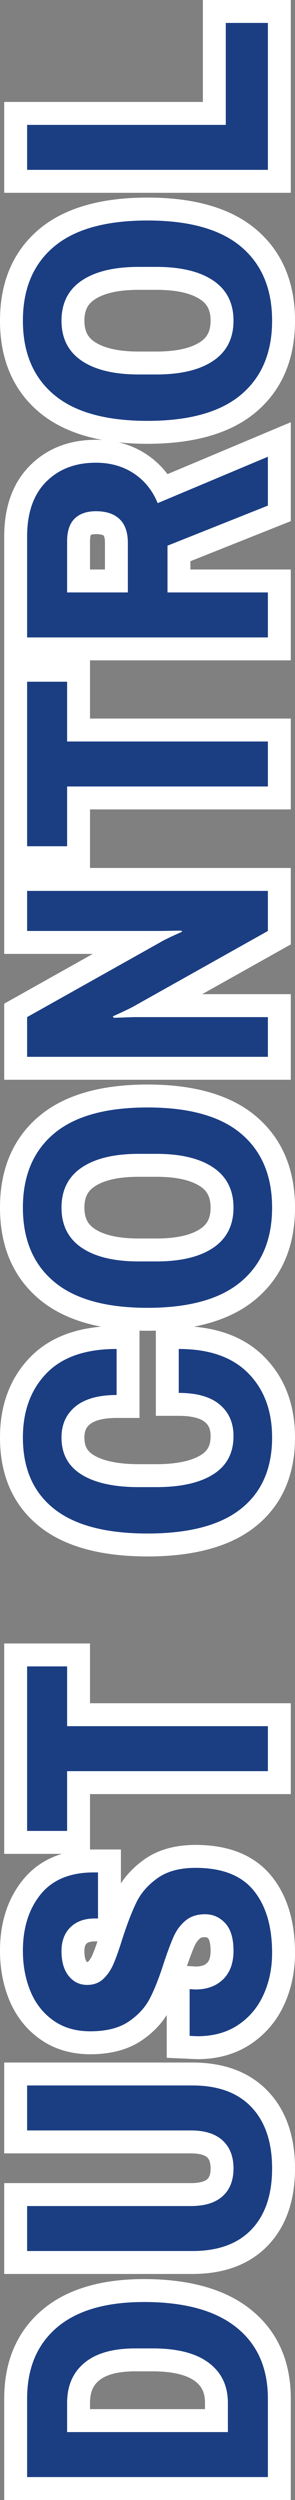
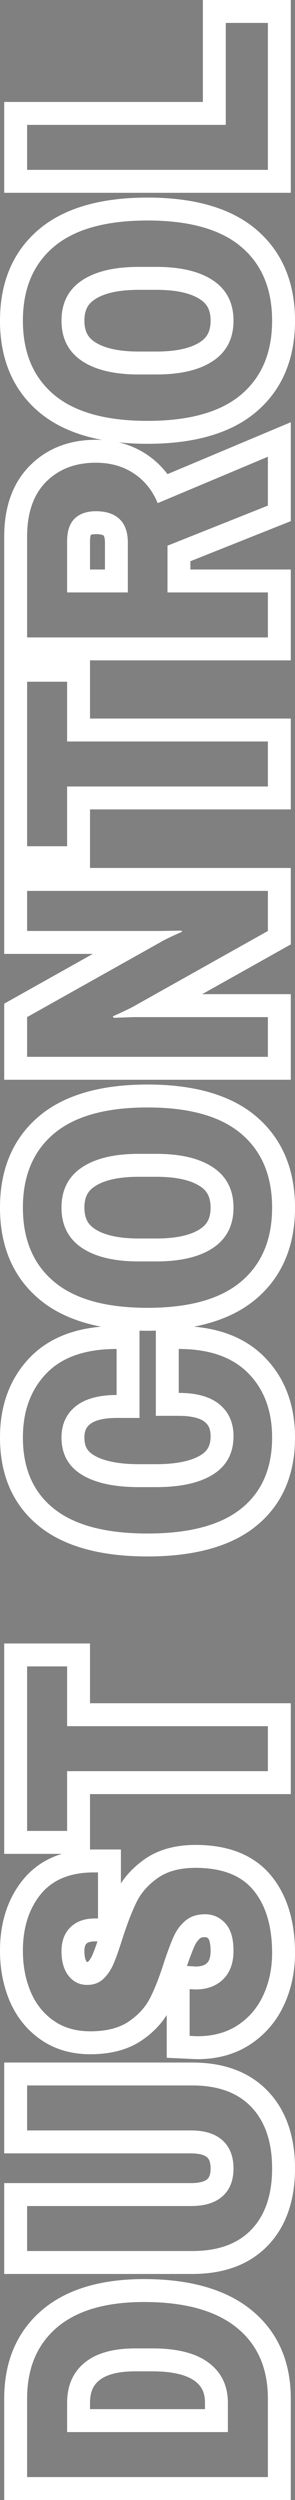
<svg xmlns="http://www.w3.org/2000/svg" width="19.33" height="163.563" viewBox="0 0 19.33 163.563">
  <rect x="0" y="0" width="19.33" height="163.563" fill="#808080" stroke="none" />
  <g id="Path_357590" data-name="Path 357590" transform="translate(17.554 0.971) rotate(-90)" fill="#1b3e83">
-     <path d="M -20.01 1.026 C -22.317 1.026 -24.139 0.251 -25.425 -1.277 C -26.679 -2.766 -27.315 -4.991 -27.315 -7.889 C -27.315 -10.787 -26.679 -13.012 -25.425 -14.502 C -24.139 -16.029 -22.317 -16.804 -20.01 -16.804 C -17.703 -16.804 -15.881 -16.029 -14.595 -14.502 C -13.341 -13.012 -12.705 -10.787 -12.705 -7.889 C -12.705 -4.991 -13.341 -2.766 -14.595 -1.277 C -15.881 0.251 -17.703 1.026 -20.01 1.026 Z M -20.01 -12.774 C -20.916 -12.774 -21.552 -12.458 -22.011 -11.781 C -22.521 -11.029 -22.779 -9.914 -22.779 -8.464 L -22.779 -7.314 C -22.779 -5.864 -22.521 -4.749 -22.011 -3.998 C -21.552 -3.32 -20.916 -3.004 -20.01 -3.004 C -19.104 -3.004 -18.468 -3.32 -18.009 -3.998 C -17.499 -4.749 -17.241 -5.864 -17.241 -7.314 L -17.241 -8.464 C -17.241 -9.914 -17.499 -11.029 -18.009 -11.781 C -18.468 -12.458 -19.104 -12.774 -20.01 -12.774 Z M -78.039 1.026 C -80.346 1.026 -82.168 0.251 -83.454 -1.277 C -84.708 -2.766 -85.344 -4.991 -85.344 -7.889 C -85.344 -10.787 -84.708 -13.012 -83.454 -14.502 C -82.168 -16.029 -80.346 -16.804 -78.039 -16.804 C -75.732 -16.804 -73.91 -16.029 -72.624 -14.502 C -71.37 -13.012 -70.734 -10.787 -70.734 -7.889 C -70.734 -4.991 -71.37 -2.766 -72.624 -1.277 C -73.91 0.251 -75.732 1.026 -78.039 1.026 Z M -78.039 -12.774 C -78.945 -12.774 -79.581 -12.458 -80.04 -11.781 C -80.55 -11.029 -80.808 -9.914 -80.808 -8.464 L -80.808 -7.314 C -80.808 -5.864 -80.55 -4.749 -80.04 -3.998 C -79.581 -3.32 -78.945 -3.004 -78.039 -3.004 C -77.133 -3.004 -76.497 -3.32 -76.038 -3.998 C -75.528 -4.749 -75.27 -5.864 -75.27 -7.314 L -75.27 -8.464 C -75.27 -9.914 -75.528 -11.029 -76.038 -11.781 C -76.497 -12.458 -77.133 -12.774 -78.039 -12.774 Z M -93.081 1.026 C -95.335 1.026 -97.1 0.246 -98.325 -1.292 C -99.509 -2.779 -100.11 -4.998 -100.11 -7.889 C -100.11 -10.78 -99.509 -12.999 -98.325 -14.486 C -97.1 -16.024 -95.335 -16.804 -93.081 -16.804 C -91.156 -16.804 -89.568 -16.215 -88.363 -15.053 C -87.15 -13.884 -86.535 -12.154 -86.535 -9.913 L -86.535 -9.163 L -87.285 -9.163 L -90.298 -9.163 L -91.048 -9.163 L -91.048 -9.913 C -91.048 -10.911 -91.243 -11.658 -91.628 -12.131 C -91.984 -12.57 -92.446 -12.774 -93.081 -12.774 C -93.894 -12.774 -94.462 -12.467 -94.869 -11.808 C -95.337 -11.05 -95.574 -9.925 -95.574 -8.464 L -95.574 -7.314 C -95.574 -5.856 -95.331 -4.734 -94.851 -3.978 C -94.429 -3.314 -93.838 -3.004 -92.989 -3.004 C -92.334 -3.004 -91.859 -3.207 -91.495 -3.643 C -91.107 -4.108 -90.91 -4.847 -90.91 -5.842 L -90.91 -6.592 L -90.16 -6.592 L -87.285 -6.592 L -86.535 -6.592 L -86.535 -5.842 C -86.535 -3.65 -87.144 -1.938 -88.346 -0.754 C -89.544 0.427 -91.137 1.026 -93.081 1.026 Z M -126.799 1.026 C -127.899 1.026 -128.924 0.814 -129.846 0.395 C -130.8 -0.037 -131.571 -0.688 -132.138 -1.539 C -132.71 -2.397 -133 -3.435 -133 -4.623 L -133 -4.64 L -132.999 -4.657 L -132.976 -5.163 L -132.944 -5.879 L -132.227 -5.879 L -129.168 -5.879 L -128.37 -5.879 L -128.419 -5.082 L -128.441 -4.739 C -128.437 -4.183 -128.289 -3.764 -127.989 -3.458 C -127.689 -3.153 -127.254 -3.004 -126.661 -3.004 C -126.055 -3.004 -125.607 -3.122 -125.364 -3.346 C -125.125 -3.566 -125.019 -3.804 -125.019 -4.117 C -125.019 -4.46 -125.097 -4.72 -125.258 -4.912 C -125.463 -5.157 -125.711 -5.343 -126.016 -5.481 C -126.396 -5.653 -126.947 -5.86 -127.653 -6.095 C -128.651 -6.412 -129.477 -6.737 -130.108 -7.061 C -130.818 -7.425 -131.427 -7.981 -131.918 -8.713 C -132.422 -9.465 -132.678 -10.449 -132.678 -11.638 C -132.678 -12.743 -132.391 -13.706 -131.826 -14.5 C -131.27 -15.28 -130.518 -15.87 -129.593 -16.253 C -128.708 -16.618 -127.721 -16.804 -126.661 -16.804 C -124.989 -16.804 -123.589 -16.357 -122.498 -15.476 C -121.359 -14.556 -120.782 -13.187 -120.782 -11.408 L -120.782 -11.132 L -120.782 -10.382 L -121.532 -10.382 L -124.545 -10.382 L -125.295 -10.382 L -125.295 -11.132 L -125.295 -11.339 C -125.295 -11.814 -125.413 -12.165 -125.656 -12.412 C -125.894 -12.656 -126.23 -12.774 -126.684 -12.774 C -127.196 -12.774 -127.583 -12.671 -127.836 -12.468 C -128.05 -12.295 -128.142 -12.109 -128.142 -11.845 C -128.142 -11.535 -128.036 -11.387 -127.956 -11.302 C -127.767 -11.102 -127.521 -10.936 -127.226 -10.809 C -126.861 -10.651 -126.341 -10.467 -125.679 -10.261 L -125.675 -10.26 L -125.671 -10.259 C -124.646 -9.927 -123.8 -9.601 -123.158 -9.288 C -122.433 -8.934 -121.804 -8.385 -121.288 -7.655 C -120.754 -6.9 -120.483 -5.919 -120.483 -4.738 C -120.483 -2.777 -121.075 -1.3 -122.243 -0.35 C -123.365 0.563 -124.898 1.026 -126.799 1.026 Z M -140.898 1.026 C -142.806 1.026 -144.323 0.504 -145.405 -0.526 C -146.499 -1.566 -147.053 -3.053 -147.053 -4.945 L -147.053 -15.778 L -147.053 -16.528 L -146.303 -16.528 L -143.359 -16.528 L -142.609 -16.528 L -142.609 -15.778 L -142.609 -5.037 C -142.609 -4.328 -142.457 -3.801 -142.158 -3.47 C -141.875 -3.156 -141.463 -3.004 -140.898 -3.004 C -140.33 -3.004 -139.913 -3.158 -139.622 -3.475 C -139.318 -3.805 -139.164 -4.331 -139.164 -5.037 L -139.164 -15.778 L -139.164 -16.528 L -138.414 -16.528 L -135.47 -16.528 L -134.72 -16.528 L -134.72 -15.778 L -134.72 -4.945 C -134.72 -3.052 -135.279 -1.564 -136.381 -0.524 C -137.471 0.504 -138.991 1.026 -140.898 1.026 Z M 0.221 0.75 L -0.529 0.75 L -10.143 0.75 L -10.893 0.75 L -10.893 -8.926391501518083e-07 L -10.893 -15.778 L -10.893 -16.528 L -10.143 -16.528 L -7.199 -16.528 L -6.449 -16.528 L -6.449 -15.778 L -6.449 -3.51 L -0.529 -3.51 L 0.221 -3.51 L 0.221 -2.76 L 0.221 -8.926391501518083e-07 L 0.221 0.75 Z M -27.782 0.75 L -28.911 0.75 L -32.108 0.75 L -32.616 0.75 L -32.805 0.278 L -35.238 -5.828 L -37.039 -5.828 L -37.039 -8.926391501518083e-07 L -37.039 0.75 L -37.789 0.75 L -40.733 0.75 L -41.483 0.75 L -41.483 -8.926391501518083e-07 L -41.483 -15.778 L -41.483 -16.528 L -40.733 -16.528 L -34.132 -16.528 C -32.386 -16.528 -31.005 -16.037 -30.028 -15.069 C -29.048 -14.099 -28.552 -12.821 -28.552 -11.27 C -28.552 -10.174 -28.83 -9.199 -29.378 -8.372 C -29.792 -7.747 -30.33 -7.242 -30.982 -6.862 L -28.22 -0.291 L -27.782 0.75 Z M -37.039 -9.927 L -34.546 -9.927 C -34.072 -9.927 -33.732 -10.031 -33.535 -10.236 C -33.33 -10.45 -33.226 -10.798 -33.226 -11.27 C -33.226 -11.668 -33.314 -11.952 -33.496 -12.137 C -33.67 -12.316 -33.984 -12.406 -34.431 -12.406 L -37.039 -12.406 L -37.039 -9.927 Z M -46.791 0.75 L -47.541 0.75 L -50.485 0.75 L -51.235 0.75 L -51.235 -8.926391501518083e-07 L -51.235 -12.406 L -54.395 -12.406 L -55.145 -12.406 L -55.145 -13.156 L -55.145 -15.778 L -55.145 -16.528 L -54.395 -16.528 L -43.631 -16.528 L -42.881 -16.528 L -42.881 -15.778 L -42.881 -13.156 L -42.881 -12.406 L -43.631 -12.406 L -46.791 -12.406 L -46.791 -8.926391501518083e-07 L -46.791 0.75 Z M -56.566 0.75 L -57.316 0.75 L -59.938 0.75 L -60.377 0.75 L -60.592 0.367 L -64.823 -7.177 L -64.823 -8.926391501518083e-07 L -64.823 0.75 L -65.573 0.75 L -68.172 0.75 L -68.922 0.75 L -68.922 -8.926391501518083e-07 L -68.922 -15.778 L -68.922 -16.528 L -68.172 -16.528 L -65.573 -16.528 L -65.134 -16.528 L -64.919 -16.145 L -60.688 -8.601 L -60.688 -15.778 L -60.688 -16.528 L -59.938 -16.528 L -57.316 -16.528 L -56.566 -16.528 L -56.566 -15.778 L -56.566 -8.926391501518083e-07 L -56.566 0.75 Z M -111.214 0.75 L -111.964 0.75 L -114.908 0.75 L -115.658 0.75 L -115.658 -8.926391501518083e-07 L -115.658 -12.406 L -118.818 -12.406 L -119.568 -12.406 L -119.568 -13.156 L -119.568 -15.778 L -119.568 -16.528 L -118.818 -16.528 L -108.054 -16.528 L -107.304 -16.528 L -107.304 -15.778 L -107.304 -13.156 L -107.304 -12.406 L -108.054 -12.406 L -111.214 -12.406 L -111.214 -8.926391501518083e-07 L -111.214 0.75 Z M -155.963 0.75 L -161.092 0.75 L -161.842 0.75 L -161.842 -8.926391501518083e-07 L -161.842 -15.778 L -161.842 -16.528 L -161.092 -16.528 L -155.963 -16.528 C -153.749 -16.528 -151.99 -15.782 -150.735 -14.31 C -149.509 -12.873 -148.888 -10.79 -148.888 -8.119 C -148.888 -5.304 -149.5 -3.111 -150.708 -1.601 C -151.957 -0.041 -153.725 0.75 -155.963 0.75 Z M -157.398 -3.372 L -156.239 -3.372 C -155.361 -3.372 -154.699 -3.684 -154.216 -4.326 C -153.691 -5.025 -153.424 -6.108 -153.424 -7.544 L -153.424 -8.694 C -153.424 -9.965 -153.683 -10.922 -154.195 -11.539 C -154.678 -12.122 -155.346 -12.406 -156.239 -12.406 L -157.398 -12.406 L -157.398 -3.372 Z" stroke="none" />
    <path d="M -126.661 -16.054 C -127.627 -16.054 -128.509 -15.889 -129.306 -15.56 C -130.103 -15.23 -130.74 -14.732 -131.215 -14.065 C -131.69 -13.398 -131.928 -12.589 -131.928 -11.638 C -131.928 -10.595 -131.717 -9.76 -131.296 -9.131 C -130.874 -8.502 -130.364 -8.035 -129.766 -7.728 C -129.168 -7.421 -128.386 -7.115 -127.42 -6.808 C -126.684 -6.563 -126.113 -6.348 -125.707 -6.164 C -125.3 -5.98 -124.959 -5.723 -124.683 -5.394 C -124.407 -5.064 -124.269 -4.638 -124.269 -4.117 C -124.269 -3.596 -124.464 -3.155 -124.855 -2.795 C -125.246 -2.434 -125.848 -2.254 -126.661 -2.254 C -127.458 -2.254 -128.079 -2.48 -128.524 -2.933 C -128.969 -3.385 -129.191 -3.994 -129.191 -4.761 L -129.168 -5.129 L -132.227 -5.129 L -132.25 -4.623 C -132.25 -3.58 -132.005 -2.691 -131.514 -1.955 C -131.023 -1.219 -130.364 -0.663 -129.536 -0.288 C -128.708 0.088 -127.796 0.276 -126.799 0.276 C -125.066 0.276 -123.706 -0.127 -122.716 -0.932 C -121.727 -1.737 -121.233 -3.005 -121.233 -4.738 C -121.233 -5.765 -121.455 -6.593 -121.9 -7.222 C -122.345 -7.851 -122.874 -8.315 -123.487 -8.614 C -124.1 -8.913 -124.905 -9.223 -125.902 -9.545 C -126.592 -9.76 -127.133 -9.951 -127.524 -10.12 C -127.915 -10.289 -128.24 -10.511 -128.501 -10.787 C -128.762 -11.063 -128.892 -11.416 -128.892 -11.845 C -128.892 -12.336 -128.697 -12.738 -128.305 -13.053 C -127.914 -13.367 -127.374 -13.524 -126.684 -13.524 C -126.025 -13.524 -125.503 -13.329 -125.12 -12.938 C -124.737 -12.547 -124.545 -12.014 -124.545 -11.339 L -124.545 -11.132 L -121.532 -11.132 L -121.532 -11.408 C -121.532 -12.957 -122.011 -14.118 -122.97 -14.893 C -123.928 -15.667 -125.158 -16.054 -126.661 -16.054 M -93.081 -16.054 C -95.105 -16.054 -96.657 -15.376 -97.738 -14.019 C -98.819 -12.662 -99.36 -10.618 -99.36 -7.889 C -99.36 -5.16 -98.819 -3.117 -97.738 -1.76 C -96.657 -0.403 -95.105 0.276 -93.081 0.276 C -91.333 0.276 -89.93 -0.245 -88.872 -1.288 C -87.814 -2.331 -87.285 -3.849 -87.285 -5.842 L -90.16 -5.842 C -90.16 -4.661 -90.413 -3.768 -90.919 -3.163 C -91.425 -2.557 -92.115 -2.254 -92.989 -2.254 C -94.093 -2.254 -94.925 -2.695 -95.484 -3.577 C -96.044 -4.458 -96.324 -5.704 -96.324 -7.314 L -96.324 -8.464 C -96.324 -10.074 -96.052 -11.32 -95.507 -12.202 C -94.963 -13.083 -94.154 -13.524 -93.081 -13.524 C -92.222 -13.524 -91.544 -13.217 -91.045 -12.604 C -90.547 -11.991 -90.298 -11.094 -90.298 -9.913 L -87.285 -9.913 C -87.285 -11.952 -87.818 -13.486 -88.883 -14.513 C -89.949 -15.54 -91.348 -16.054 -93.081 -16.054 M -78.039 -16.054 C -80.124 -16.054 -81.738 -15.376 -82.88 -14.019 C -84.023 -12.662 -84.594 -10.618 -84.594 -7.889 C -84.594 -5.16 -84.023 -3.117 -82.88 -1.76 C -81.738 -0.403 -80.124 0.276 -78.039 0.276 C -75.954 0.276 -74.34 -0.403 -73.197 -1.76 C -72.055 -3.117 -71.484 -5.16 -71.484 -7.889 C -71.484 -10.618 -72.055 -12.662 -73.197 -14.019 C -74.34 -15.376 -75.954 -16.054 -78.039 -16.054 M -78.039 -2.254 C -79.189 -2.254 -80.063 -2.695 -80.661 -3.577 C -81.259 -4.458 -81.558 -5.704 -81.558 -7.314 L -81.558 -8.464 C -81.558 -10.074 -81.259 -11.32 -80.661 -12.202 C -80.063 -13.083 -79.189 -13.524 -78.039 -13.524 C -76.889 -13.524 -76.015 -13.083 -75.417 -12.202 C -74.819 -11.32 -74.52 -10.074 -74.52 -8.464 L -74.52 -7.314 C -74.52 -5.704 -74.819 -4.458 -75.417 -3.577 C -76.015 -2.695 -76.889 -2.254 -78.039 -2.254 M -20.01 -16.054 C -22.095 -16.054 -23.709 -15.376 -24.852 -14.019 C -25.994 -12.662 -26.565 -10.618 -26.565 -7.889 C -26.565 -5.16 -25.994 -3.117 -24.852 -1.76 C -23.709 -0.403 -22.095 0.276 -20.01 0.276 C -17.925 0.276 -16.311 -0.403 -15.169 -1.76 C -14.026 -3.117 -13.455 -5.16 -13.455 -7.889 C -13.455 -10.618 -14.026 -12.662 -15.169 -14.019 C -16.311 -15.376 -17.925 -16.054 -20.01 -16.054 M -20.01 -2.254 C -21.16 -2.254 -22.034 -2.695 -22.632 -3.577 C -23.23 -4.458 -23.529 -5.704 -23.529 -7.314 L -23.529 -8.464 C -23.529 -10.074 -23.23 -11.32 -22.632 -12.202 C -22.034 -13.083 -21.16 -13.524 -20.01 -13.524 C -18.86 -13.524 -17.986 -13.083 -17.388 -12.202 C -16.79 -11.32 -16.491 -10.074 -16.491 -8.464 L -16.491 -7.314 C -16.491 -5.704 -16.79 -4.458 -17.388 -3.577 C -17.986 -2.695 -18.86 -2.254 -20.01 -2.254 M -161.092 -15.778 L -161.092 -9.5367431640625e-07 L -155.963 -9.5367431640625e-07 C -153.954 -9.5367431640625e-07 -152.398 -0.69 -151.294 -2.07 C -150.19 -3.45 -149.638 -5.466 -149.638 -8.119 C -149.638 -10.618 -150.194 -12.52 -151.305 -13.823 C -152.417 -15.126 -153.97 -15.778 -155.963 -15.778 L -161.092 -15.778 M -156.239 -2.622 L -158.148 -2.622 L -158.148 -13.156 L -156.239 -13.156 C -155.12 -13.156 -154.246 -12.777 -153.617 -12.018 C -152.988 -11.259 -152.674 -10.151 -152.674 -8.694 L -152.674 -7.544 C -152.674 -5.934 -152.988 -4.711 -153.617 -3.876 C -154.246 -3.04 -155.12 -2.622 -156.239 -2.622 M -146.303 -15.778 L -146.303 -4.945 C -146.303 -3.258 -145.831 -1.967 -144.888 -1.07 C -143.945 -0.173 -142.615 0.276 -140.898 0.276 C -139.181 0.276 -137.847 -0.173 -136.896 -1.07 C -135.945 -1.967 -135.47 -3.258 -135.47 -4.945 L -135.47 -15.778 L -138.414 -15.778 L -138.414 -5.037 C -138.414 -4.132 -138.632 -3.442 -139.069 -2.967 C -139.507 -2.492 -140.116 -2.254 -140.898 -2.254 C -141.68 -2.254 -142.286 -2.492 -142.715 -2.967 C -143.144 -3.442 -143.359 -4.132 -143.359 -5.037 L -143.359 -15.778 L -146.303 -15.778 M -118.818 -15.778 L -118.818 -13.156 L -114.908 -13.156 L -114.908 -9.5367431640625e-07 L -111.964 -9.5367431640625e-07 L -111.964 -13.156 L -108.054 -13.156 L -108.054 -15.778 L -118.818 -15.778 M -68.172 -15.778 L -68.172 -9.5367431640625e-07 L -65.573 -9.5367431640625e-07 L -65.573 -8.786 L -65.619 -10.097 L -65.527 -10.166 C -65.174 -9.384 -64.937 -8.893 -64.814 -8.694 L -59.938 -9.5367431640625e-07 L -57.316 -9.5367431640625e-07 L -57.316 -15.778 L -59.938 -15.778 L -59.938 -6.992 L -59.915 -5.681 L -59.984 -5.612 C -60.306 -6.348 -60.544 -6.839 -60.697 -7.084 L -65.573 -15.778 L -68.172 -15.778 M -54.395 -15.778 L -54.395 -13.156 L -50.485 -13.156 L -50.485 -9.5367431640625e-07 L -47.541 -9.5367431640625e-07 L -47.541 -13.156 L -43.631 -13.156 L -43.631 -15.778 L -54.395 -15.778 M -40.733 -15.778 L -40.733 -9.5367431640625e-07 L -37.789 -9.5367431640625e-07 L -37.789 -6.578 L -34.73 -6.578 L -32.108 -9.5367431640625e-07 L -28.911 -9.5367431640625e-07 L -31.947 -7.222 C -31.119 -7.559 -30.471 -8.081 -30.003 -8.786 C -29.536 -9.491 -29.302 -10.319 -29.302 -11.27 C -29.302 -12.619 -29.72 -13.708 -30.555 -14.536 C -31.391 -15.364 -32.583 -15.778 -34.132 -15.778 L -40.733 -15.778 M -34.546 -9.177 L -37.789 -9.177 L -37.789 -13.156 L -34.431 -13.156 C -33.772 -13.156 -33.281 -12.991 -32.959 -12.662 C -32.637 -12.332 -32.476 -11.868 -32.476 -11.27 C -32.476 -10.595 -32.648 -10.078 -32.993 -9.718 C -33.339 -9.357 -33.856 -9.177 -34.546 -9.177 M -10.143 -15.778 L -10.143 -9.5367431640625e-07 L -0.529 -9.5367431640625e-07 L -0.529 -2.76 L -7.199 -2.76 L -7.199 -15.778 L -10.143 -15.778 M -126.661 -17.554 C -124.814 -17.554 -123.254 -17.051 -122.027 -16.059 C -121.203 -15.394 -120.632 -14.536 -120.318 -13.497 L -120.318 -17.278 L -106.554 -17.278 L -106.554 -11.656 L -110.464 -11.656 L -110.464 1.5 L -116.408 1.5 L -116.408 -11.656 L -120.035 -11.656 C -120.033 -11.574 -120.032 -11.491 -120.032 -11.408 L -120.032 -9.632 L -122.25 -9.632 C -121.652 -9.241 -121.125 -8.724 -120.675 -8.088 C -120.05 -7.204 -119.733 -6.077 -119.733 -4.738 C -119.733 -2.54 -120.418 -0.868 -121.77 0.232 C -123.028 1.256 -124.721 1.776 -126.799 1.776 C -128.006 1.776 -129.136 1.541 -130.156 1.078 C -131.239 0.587 -132.116 -0.154 -132.762 -1.123 C -133.418 -2.106 -133.75 -3.284 -133.75 -4.623 L -133.748 -4.691 L -133.66 -6.629 L -130.862 -6.629 C -131.511 -7.041 -132.074 -7.599 -132.541 -8.295 C -133.13 -9.173 -133.428 -10.297 -133.428 -11.638 C -133.428 -12.903 -133.094 -14.012 -132.437 -14.935 C -131.798 -15.832 -130.937 -16.508 -129.879 -16.946 C -128.903 -17.349 -127.82 -17.554 -126.661 -17.554 Z M -126.045 -11.167 L -126.045 -11.339 C -126.045 -11.604 -126.094 -11.788 -126.191 -11.887 C -126.228 -11.925 -126.325 -12.024 -126.684 -12.024 C -127.154 -12.024 -127.325 -11.916 -127.366 -11.883 C -127.377 -11.874 -127.386 -11.866 -127.392 -11.861 C -127.392 -11.856 -127.392 -11.851 -127.392 -11.845 C -127.392 -11.823 -127.391 -11.807 -127.39 -11.795 C -127.272 -11.678 -127.121 -11.58 -126.929 -11.497 C -126.702 -11.399 -126.406 -11.289 -126.045 -11.167 Z M -126.661 -3.754 C -126.142 -3.754 -125.915 -3.858 -125.872 -3.898 C -125.778 -3.984 -125.769 -4.029 -125.769 -4.117 C -125.769 -4.188 -125.775 -4.361 -125.833 -4.431 C -125.964 -4.587 -126.125 -4.707 -126.325 -4.798 C -126.64 -4.94 -127.086 -5.11 -127.654 -5.304 L -127.691 -4.72 C -127.682 -4.216 -127.517 -4.048 -127.454 -3.984 C -127.398 -3.927 -127.228 -3.754 -126.661 -3.754 Z M -93.081 -17.554 C -90.955 -17.554 -89.192 -16.894 -87.842 -15.593 C -86.672 -14.465 -85.996 -12.899 -85.827 -10.93 C -85.509 -12.582 -84.908 -13.939 -84.028 -14.985 C -82.593 -16.69 -80.578 -17.554 -78.039 -17.554 C -75.5 -17.554 -73.485 -16.69 -72.05 -14.985 C -70.679 -13.356 -69.984 -10.969 -69.984 -7.889 C -69.984 -4.809 -70.679 -2.422 -72.05 -0.794 C -73.485 0.911 -75.5 1.776 -78.039 1.776 C -80.578 1.776 -82.593 0.911 -84.028 -0.794 C -84.907 -1.838 -85.509 -3.195 -85.827 -4.846 C -85.994 -2.913 -86.662 -1.36 -87.819 -0.22 C -89.163 1.105 -90.933 1.776 -93.081 1.776 C -95.575 1.776 -97.537 0.901 -98.912 -0.825 C -100.205 -2.448 -100.86 -4.824 -100.86 -7.889 C -100.86 -10.954 -100.205 -13.33 -98.912 -14.953 C -97.537 -16.679 -95.575 -17.554 -93.081 -17.554 Z M -86.087 -8.413 L -91.798 -8.413 L -91.798 -9.913 C -91.798 -10.723 -91.94 -11.327 -92.21 -11.658 C -92.364 -11.848 -92.576 -12.024 -93.081 -12.024 C -93.637 -12.024 -93.96 -11.853 -94.231 -11.414 C -94.619 -10.785 -94.824 -9.765 -94.824 -8.464 L -94.824 -7.314 C -94.824 -6.019 -94.614 -5.005 -94.218 -4.38 C -93.936 -3.935 -93.58 -3.754 -92.989 -3.754 C -92.452 -3.754 -92.223 -3.941 -92.07 -4.124 C -91.802 -4.445 -91.66 -5.039 -91.66 -5.842 L -91.66 -7.342 L -86.086 -7.342 C -86.091 -7.522 -86.094 -7.704 -86.094 -7.889 C -86.094 -8.066 -86.092 -8.241 -86.087 -8.413 Z M -78.039 -3.754 C -77.22 -3.754 -76.881 -4.09 -76.658 -4.418 C -76.235 -5.043 -76.02 -6.017 -76.02 -7.314 L -76.02 -8.464 C -76.02 -9.761 -76.235 -10.735 -76.658 -11.36 C -76.881 -11.688 -77.22 -12.024 -78.039 -12.024 C -78.858 -12.024 -79.197 -11.688 -79.42 -11.36 C -79.843 -10.735 -80.058 -9.761 -80.058 -8.464 L -80.058 -7.314 C -80.058 -6.017 -79.843 -5.043 -79.42 -4.418 C -79.197 -4.09 -78.858 -3.754 -78.039 -3.754 Z M -20.01 -17.554 C -17.471 -17.554 -15.456 -16.69 -14.021 -14.985 C -12.65 -13.356 -11.955 -10.969 -11.955 -7.889 C -11.955 -4.809 -12.65 -2.422 -14.021 -0.794 C -15.456 0.911 -17.471 1.776 -20.01 1.776 C -22.549 1.776 -24.564 0.911 -25.999 -0.793 C -27.37 -2.422 -28.065 -4.809 -28.065 -7.889 C -28.065 -8.552 -28.033 -9.183 -27.969 -9.781 C -28.123 -9.122 -28.386 -8.512 -28.753 -7.957 C -29.109 -7.421 -29.543 -6.961 -30.05 -6.58 L -26.653 1.5 L -33.125 1.5 L -35.747 -5.078 L -36.289 -5.078 L -36.289 1.5 L -42.233 1.5 L -42.233 -11.656 L -46.041 -11.656 L -46.041 1.5 L -51.985 1.5 L -51.985 -11.656 L -55.816 -11.656 L -55.816 1.5 L -60.817 1.5 L -64.073 -4.306 L -64.073 1.5 L -69.672 1.5 L -69.672 -17.278 L -64.694 -17.278 L -61.438 -11.472 L -61.438 -17.278 L -34.132 -17.278 C -32.181 -17.278 -30.622 -16.714 -29.5 -15.602 C -28.373 -14.485 -27.802 -13.028 -27.802 -11.27 C -27.802 -11.125 -27.806 -10.982 -27.815 -10.841 C -27.502 -12.533 -26.894 -13.921 -25.999 -14.985 C -24.564 -16.69 -22.549 -17.554 -20.01 -17.554 Z M -20.01 -3.754 C -19.191 -3.754 -18.852 -4.09 -18.629 -4.419 C -18.206 -5.043 -17.991 -6.017 -17.991 -7.314 L -17.991 -8.464 C -17.991 -9.761 -18.206 -10.735 -18.629 -11.36 C -18.852 -11.688 -19.191 -12.024 -20.01 -12.024 C -20.829 -12.024 -21.168 -11.688 -21.391 -11.36 C -21.814 -10.735 -22.029 -9.761 -22.029 -8.464 L -22.029 -7.314 C -22.029 -6.017 -21.814 -5.043 -21.391 -4.418 C -21.168 -4.09 -20.829 -3.754 -20.01 -3.754 Z M -34.025 -11.603 C -34.071 -11.622 -34.2 -11.656 -34.431 -11.656 L -36.289 -11.656 L -36.289 -10.677 L -34.546 -10.677 C -34.184 -10.677 -34.078 -10.754 -34.077 -10.755 C -34.039 -10.794 -33.976 -10.947 -33.976 -11.27 C -33.976 -11.471 -34.009 -11.571 -34.025 -11.603 Z M -162.592 -17.278 L -155.963 -17.278 C -153.52 -17.278 -151.569 -16.443 -150.164 -14.796 C -148.82 -13.22 -148.138 -10.973 -148.138 -8.119 C -148.138 -5.13 -148.806 -2.779 -150.123 -1.133 C -151.52 0.614 -153.485 1.5 -155.963 1.5 L -162.592 1.5 L -162.592 -17.278 Z M -156.239 -4.122 C -155.587 -4.122 -155.161 -4.318 -154.816 -4.777 C -154.396 -5.335 -154.174 -6.292 -154.174 -7.544 L -154.174 -8.694 C -154.174 -9.785 -154.375 -10.581 -154.772 -11.061 C -155.002 -11.338 -155.376 -11.656 -156.239 -11.656 L -156.648 -11.656 L -156.648 -4.122 L -156.239 -4.122 Z M -147.803 -17.278 L -141.859 -17.278 L -141.859 -5.037 C -141.859 -4.534 -141.768 -4.156 -141.602 -3.972 C -141.548 -3.913 -141.405 -3.754 -140.898 -3.754 C -140.384 -3.754 -140.231 -3.92 -140.174 -3.982 C -140.006 -4.164 -139.914 -4.539 -139.914 -5.037 L -139.914 -17.278 L -133.97 -17.278 L -133.97 -4.945 C -133.97 -2.837 -134.608 -1.166 -135.867 0.021 C -137.1 1.186 -138.793 1.776 -140.898 1.776 C -143.005 1.776 -144.696 1.184 -145.922 0.017 C -147.17 -1.17 -147.803 -2.839 -147.803 -4.945 L -147.803 -17.278 Z M -11.643 -17.278 L -5.699 -17.278 L -5.699 -4.26 L 0.971 -4.26 L 0.971 1.5 L -11.643 1.5 L -11.643 -17.278 Z" stroke="none" fill="#fff" />
  </g>
</svg>